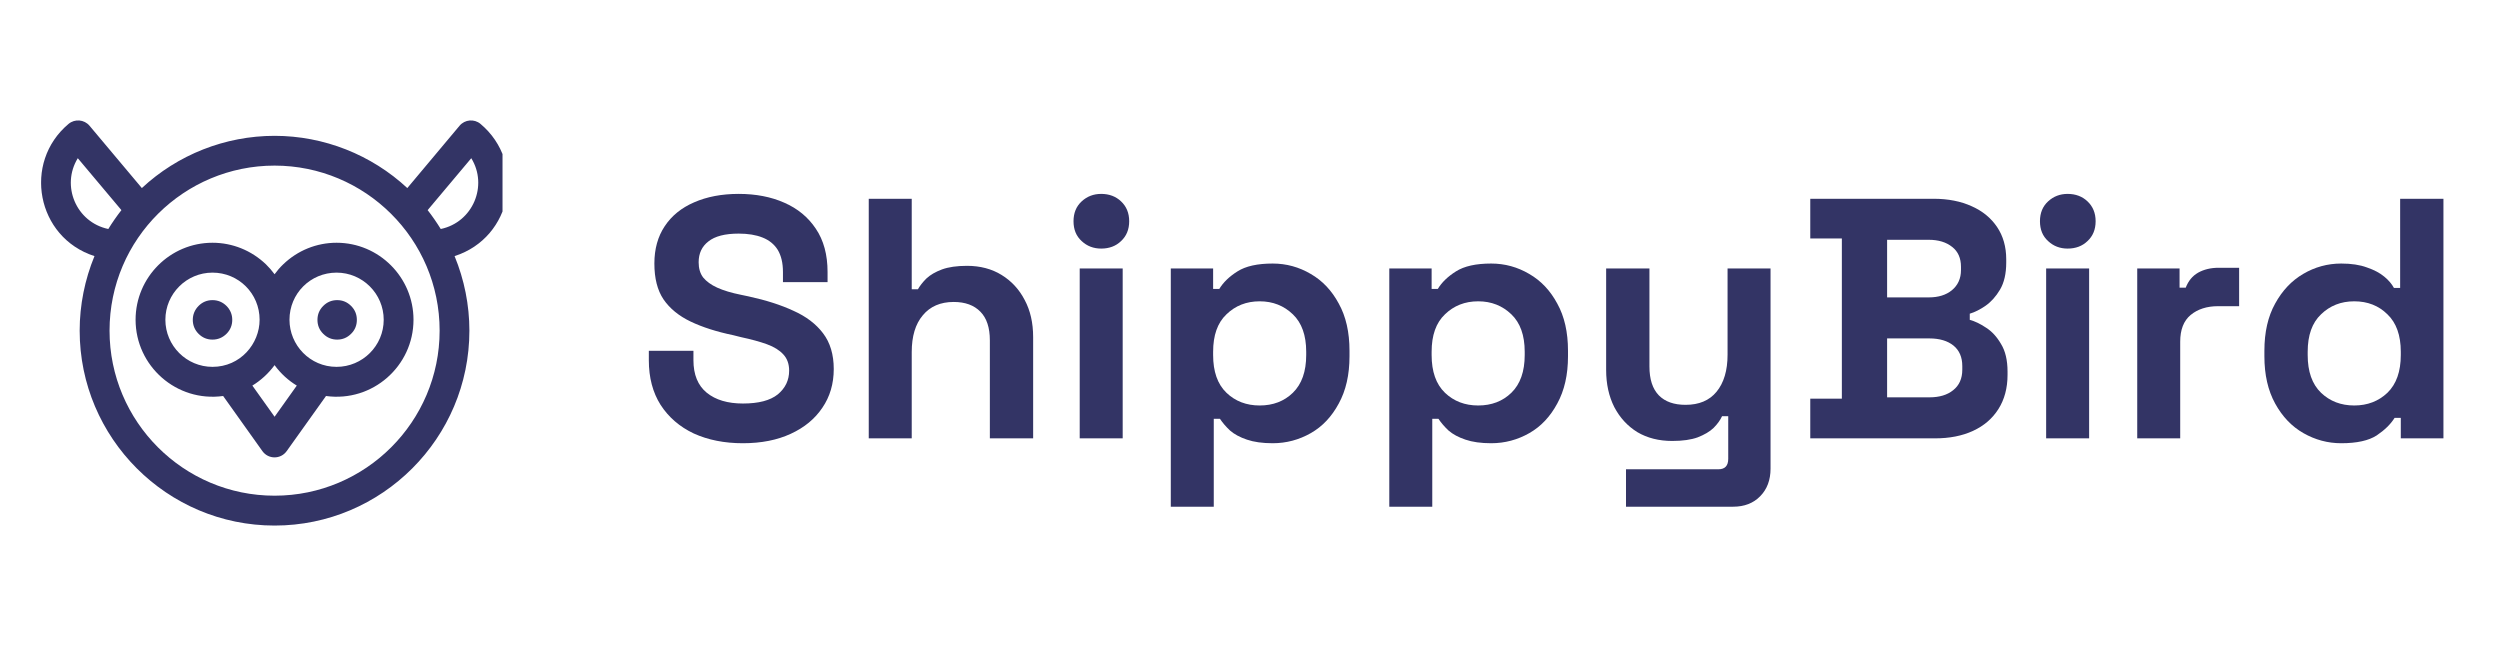
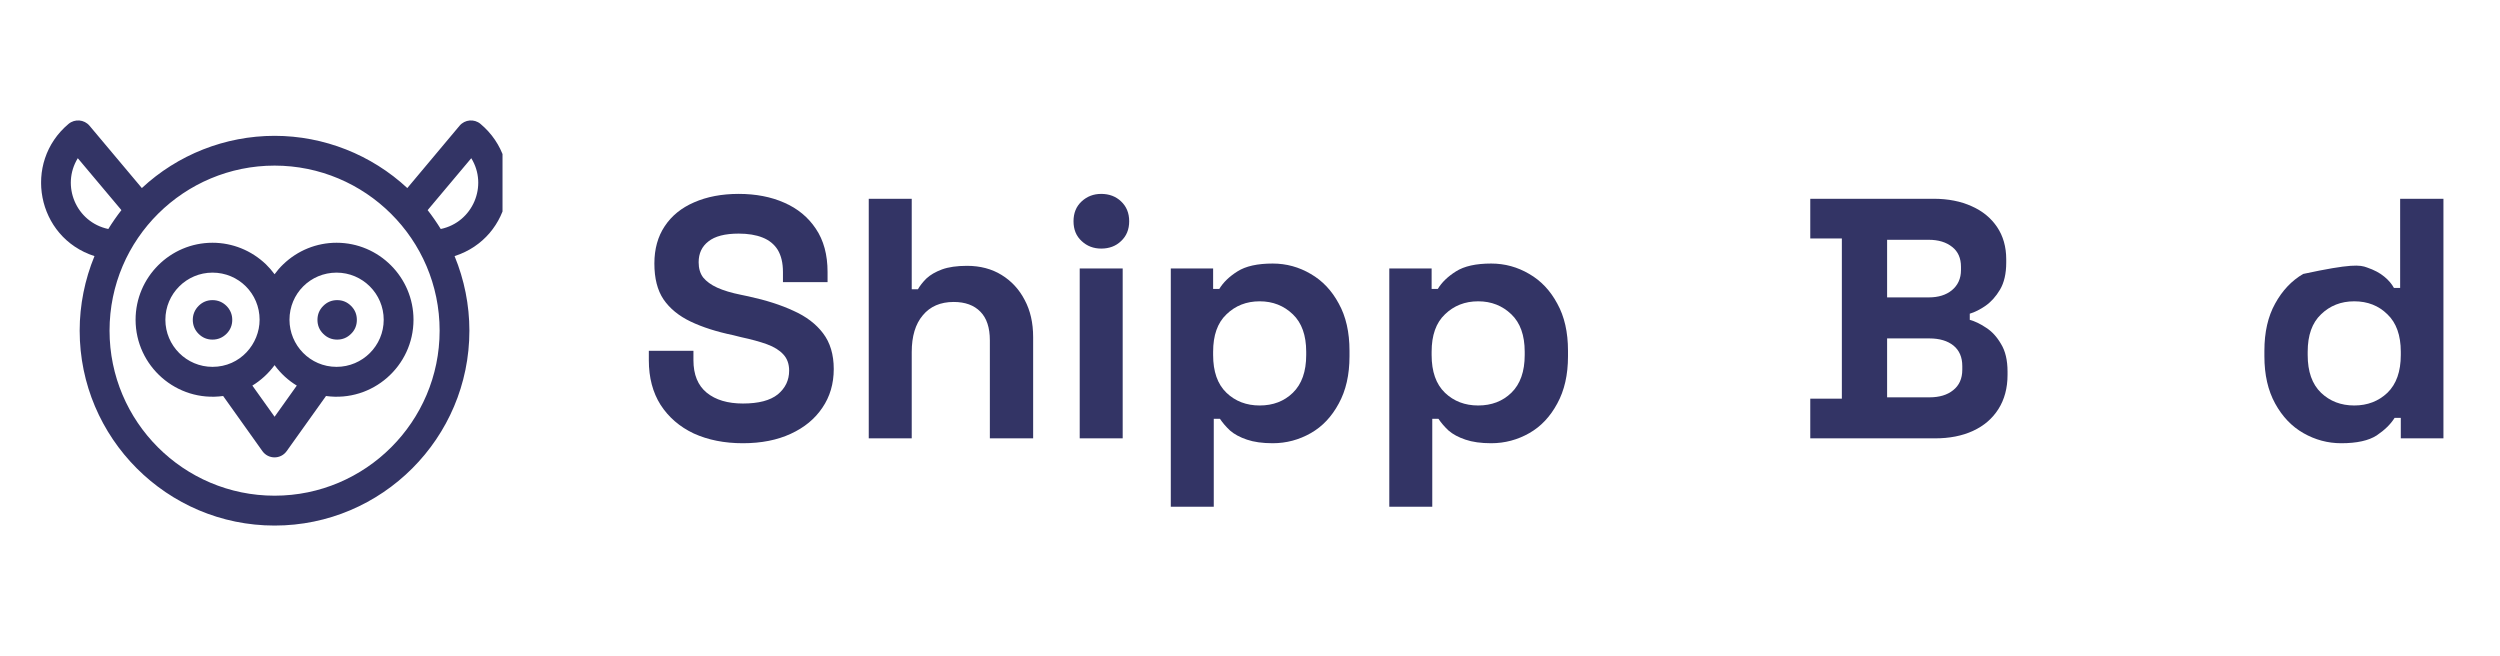
<svg xmlns="http://www.w3.org/2000/svg" width="160" zoomAndPan="magnify" viewBox="0 0 120 31.5" height="42" preserveAspectRatio="xMidYMid meet" version="1.0">
  <defs>
    <g />
    <clipPath id="bd427fae3c">
      <path d="M 1.973 5 L 24.121 5 L 24.121 26 L 1.973 26 Z M 1.973 5 " clip-rule="nonzero" />
    </clipPath>
  </defs>
  <path fill="#333465" d="M 16.156 11.652 C 15.195 11.652 14.285 12.023 13.594 12.688 C 13.438 12.836 13.301 12.996 13.18 13.164 C 13.055 12.996 12.918 12.836 12.766 12.688 C 12.07 12.023 11.16 11.652 10.199 11.652 C 8.164 11.652 6.508 13.312 6.508 15.348 C 6.508 17.574 8.477 19.316 10.711 19.008 L 12.594 21.652 C 12.879 22.055 13.477 22.055 13.762 21.652 L 15.648 19.008 C 17.879 19.316 19.848 17.574 19.848 15.348 C 19.848 13.312 18.191 11.652 16.156 11.652 Z M 10.199 17.609 C 8.953 17.609 7.938 16.594 7.938 15.348 C 7.938 14.102 8.953 13.086 10.199 13.086 C 11.453 13.086 12.461 14.09 12.461 15.348 C 12.461 16.5 11.539 17.609 10.199 17.609 Z M 13.18 20.004 L 12.113 18.508 C 12.512 18.266 12.883 17.93 13.18 17.527 C 13.473 17.93 13.844 18.266 14.246 18.508 Z M 16.156 17.609 C 14.879 17.609 13.895 16.566 13.895 15.348 C 13.895 14.094 14.898 13.086 16.156 13.086 C 17.402 13.086 18.418 14.102 18.418 15.348 C 18.418 16.594 17.402 17.609 16.156 17.609 Z M 16.156 17.609 " fill-opacity="1" fill-rule="nonzero" />
  <g clip-path="url(#bd427fae3c)">
    <path fill="#333465" d="M 23.066 5.949 C 22.766 5.695 22.312 5.734 22.059 6.035 L 19.551 9.027 C 17.828 7.426 15.547 6.52 13.18 6.52 C 10.809 6.52 8.527 7.426 6.809 9.027 L 4.297 6.035 C 4.043 5.734 3.59 5.695 3.289 5.949 C 1.082 7.801 1.75 11.398 4.535 12.293 C 4.07 13.422 3.824 14.641 3.824 15.871 C 3.824 21.027 8.02 25.227 13.18 25.227 C 18.336 25.227 22.531 21.027 22.531 15.871 C 22.531 14.641 22.285 13.422 21.82 12.293 C 24.609 11.398 25.273 7.801 23.066 5.949 Z M 3.734 7.594 L 5.828 10.086 C 5.605 10.371 5.367 10.715 5.199 10.992 C 3.656 10.668 2.922 8.914 3.734 7.594 Z M 13.18 23.793 C 8.809 23.793 5.258 20.238 5.258 15.871 C 5.258 11.449 8.855 7.949 13.18 7.949 C 17.516 7.949 21.102 11.465 21.102 15.871 C 21.102 20.238 17.547 23.793 13.18 23.793 Z M 21.156 10.992 C 20.969 10.688 20.734 10.348 20.527 10.086 L 22.621 7.594 C 23.434 8.91 22.699 10.668 21.156 10.992 Z M 21.156 10.992 " fill-opacity="1" fill-rule="nonzero" />
  </g>
  <path fill="#333465" d="M 11.148 15.355 C 11.148 15.613 11.055 15.84 10.871 16.023 C 10.684 16.207 10.461 16.301 10.199 16.301 C 9.938 16.301 9.715 16.207 9.531 16.023 C 9.348 15.84 9.254 15.613 9.254 15.355 C 9.254 15.094 9.348 14.871 9.531 14.684 C 9.715 14.5 9.938 14.406 10.199 14.406 C 10.461 14.406 10.684 14.5 10.871 14.684 C 11.055 14.871 11.148 15.094 11.148 15.355 Z M 11.148 15.355 " fill-opacity="1" fill-rule="nonzero" />
  <path fill="#333465" d="M 17.129 15.355 C 17.129 15.613 17.039 15.84 16.852 16.023 C 16.668 16.207 16.445 16.301 16.184 16.301 C 15.922 16.301 15.699 16.207 15.516 16.023 C 15.328 15.84 15.238 15.613 15.238 15.355 C 15.238 15.094 15.328 14.871 15.516 14.684 C 15.699 14.5 15.922 14.406 16.184 14.406 C 16.445 14.406 16.668 14.5 16.852 14.684 C 17.039 14.871 17.129 15.094 17.129 15.355 Z M 17.129 15.355 " fill-opacity="1" fill-rule="nonzero" />
  <g fill="#333465" fill-opacity="1">
    <g transform="translate(30.582, 21.041)">
      <g>
        <path d="M 5.078 0.234 C 4.191 0.234 3.406 0.078 2.719 -0.234 C 2.039 -0.555 1.508 -1.016 1.125 -1.609 C 0.75 -2.203 0.562 -2.914 0.562 -3.75 L 0.562 -4.203 L 2.703 -4.203 L 2.703 -3.75 C 2.703 -3.062 2.914 -2.539 3.344 -2.188 C 3.77 -1.844 4.348 -1.672 5.078 -1.672 C 5.828 -1.672 6.383 -1.816 6.75 -2.109 C 7.113 -2.41 7.297 -2.789 7.297 -3.25 C 7.297 -3.57 7.203 -3.832 7.016 -4.031 C 6.836 -4.227 6.578 -4.391 6.234 -4.516 C 5.891 -4.641 5.473 -4.754 4.984 -4.859 L 4.609 -4.953 C 3.816 -5.117 3.133 -5.336 2.562 -5.609 C 2 -5.879 1.566 -6.234 1.266 -6.672 C 0.973 -7.109 0.828 -7.68 0.828 -8.391 C 0.828 -9.086 0.992 -9.688 1.328 -10.188 C 1.66 -10.688 2.129 -11.066 2.734 -11.328 C 3.348 -11.598 4.062 -11.734 4.875 -11.734 C 5.695 -11.734 6.426 -11.594 7.062 -11.312 C 7.707 -11.031 8.211 -10.613 8.578 -10.062 C 8.953 -9.508 9.141 -8.816 9.141 -7.984 L 9.141 -7.5 L 7 -7.5 L 7 -7.984 C 7 -8.422 6.914 -8.773 6.75 -9.047 C 6.582 -9.316 6.336 -9.516 6.016 -9.641 C 5.703 -9.766 5.32 -9.828 4.875 -9.828 C 4.219 -9.828 3.734 -9.703 3.422 -9.453 C 3.109 -9.211 2.953 -8.879 2.953 -8.453 C 2.953 -8.16 3.023 -7.914 3.172 -7.719 C 3.328 -7.531 3.551 -7.367 3.844 -7.234 C 4.145 -7.098 4.523 -6.984 4.984 -6.891 L 5.359 -6.812 C 6.18 -6.633 6.895 -6.406 7.5 -6.125 C 8.113 -5.852 8.586 -5.492 8.922 -5.047 C 9.266 -4.598 9.438 -4.023 9.438 -3.328 C 9.438 -2.617 9.254 -2 8.891 -1.469 C 8.535 -0.938 8.031 -0.52 7.375 -0.219 C 6.727 0.082 5.961 0.234 5.078 0.234 Z M 5.078 0.234 " />
      </g>
    </g>
  </g>
  <g fill="#333465" fill-opacity="1">
    <g transform="translate(40.544, 21.041)">
      <g>
        <path d="M 1.156 0 L 1.156 -11.5 L 3.219 -11.5 L 3.219 -7.156 L 3.516 -7.156 C 3.609 -7.32 3.742 -7.492 3.922 -7.672 C 4.109 -7.848 4.359 -7.992 4.672 -8.109 C 4.984 -8.223 5.383 -8.281 5.875 -8.281 C 6.508 -8.281 7.062 -8.133 7.531 -7.844 C 8.008 -7.551 8.379 -7.148 8.641 -6.641 C 8.91 -6.141 9.047 -5.547 9.047 -4.859 L 9.047 0 L 6.969 0 L 6.969 -4.703 C 6.969 -5.316 6.816 -5.773 6.516 -6.078 C 6.211 -6.391 5.785 -6.547 5.234 -6.547 C 4.598 -6.547 4.102 -6.332 3.75 -5.906 C 3.395 -5.488 3.219 -4.898 3.219 -4.141 L 3.219 0 Z M 1.156 0 " />
      </g>
    </g>
  </g>
  <g fill="#333465" fill-opacity="1">
    <g transform="translate(50.67, 21.041)">
      <g>
        <path d="M 1.156 0 L 1.156 -8.156 L 3.219 -8.156 L 3.219 0 Z M 2.188 -9.109 C 1.82 -9.109 1.508 -9.227 1.25 -9.469 C 0.988 -9.707 0.859 -10.023 0.859 -10.422 C 0.859 -10.816 0.988 -11.133 1.25 -11.375 C 1.508 -11.613 1.82 -11.734 2.188 -11.734 C 2.57 -11.734 2.891 -11.613 3.141 -11.375 C 3.398 -11.133 3.531 -10.816 3.531 -10.422 C 3.531 -10.023 3.398 -9.707 3.141 -9.469 C 2.891 -9.227 2.57 -9.109 2.188 -9.109 Z M 2.188 -9.109 " />
      </g>
    </g>
  </g>
  <g fill="#333465" fill-opacity="1">
    <g transform="translate(55.042, 21.041)">
      <g>
        <path d="M 1.156 3.281 L 1.156 -8.156 L 3.188 -8.156 L 3.188 -7.172 L 3.484 -7.172 C 3.672 -7.484 3.961 -7.766 4.359 -8.016 C 4.754 -8.266 5.316 -8.391 6.047 -8.391 C 6.703 -8.391 7.312 -8.223 7.875 -7.891 C 8.438 -7.566 8.883 -7.094 9.219 -6.469 C 9.562 -5.852 9.734 -5.098 9.734 -4.203 L 9.734 -3.938 C 9.734 -3.051 9.562 -2.297 9.219 -1.672 C 8.883 -1.047 8.438 -0.57 7.875 -0.25 C 7.312 0.07 6.703 0.234 6.047 0.234 C 5.555 0.234 5.145 0.176 4.812 0.062 C 4.477 -0.051 4.207 -0.195 4 -0.375 C 3.801 -0.562 3.641 -0.75 3.516 -0.938 L 3.219 -0.938 L 3.219 3.281 Z M 5.422 -1.578 C 6.066 -1.578 6.598 -1.781 7.016 -2.188 C 7.441 -2.602 7.656 -3.207 7.656 -4 L 7.656 -4.156 C 7.656 -4.945 7.441 -5.547 7.016 -5.953 C 6.586 -6.367 6.055 -6.578 5.422 -6.578 C 4.785 -6.578 4.254 -6.367 3.828 -5.953 C 3.398 -5.547 3.188 -4.945 3.188 -4.156 L 3.188 -4 C 3.188 -3.207 3.398 -2.602 3.828 -2.188 C 4.254 -1.781 4.785 -1.578 5.422 -1.578 Z M 5.422 -1.578 " />
      </g>
    </g>
  </g>
  <g fill="#333465" fill-opacity="1">
    <g transform="translate(65.53, 21.041)">
      <g>
        <path d="M 1.156 3.281 L 1.156 -8.156 L 3.188 -8.156 L 3.188 -7.172 L 3.484 -7.172 C 3.672 -7.484 3.961 -7.766 4.359 -8.016 C 4.754 -8.266 5.316 -8.391 6.047 -8.391 C 6.703 -8.391 7.312 -8.223 7.875 -7.891 C 8.438 -7.566 8.883 -7.094 9.219 -6.469 C 9.562 -5.852 9.734 -5.098 9.734 -4.203 L 9.734 -3.938 C 9.734 -3.051 9.562 -2.297 9.219 -1.672 C 8.883 -1.047 8.438 -0.57 7.875 -0.25 C 7.312 0.07 6.703 0.234 6.047 0.234 C 5.555 0.234 5.145 0.176 4.812 0.062 C 4.477 -0.051 4.207 -0.195 4 -0.375 C 3.801 -0.562 3.641 -0.75 3.516 -0.938 L 3.219 -0.938 L 3.219 3.281 Z M 5.422 -1.578 C 6.066 -1.578 6.598 -1.781 7.016 -2.188 C 7.441 -2.602 7.656 -3.207 7.656 -4 L 7.656 -4.156 C 7.656 -4.945 7.441 -5.547 7.016 -5.953 C 6.586 -6.367 6.055 -6.578 5.422 -6.578 C 4.785 -6.578 4.254 -6.367 3.828 -5.953 C 3.398 -5.547 3.188 -4.945 3.188 -4.156 L 3.188 -4 C 3.188 -3.207 3.398 -2.602 3.828 -2.188 C 4.254 -1.781 4.785 -1.578 5.422 -1.578 Z M 5.422 -1.578 " />
      </g>
    </g>
  </g>
  <g fill="#333465" fill-opacity="1">
    <g transform="translate(76.017, 21.041)">
      <g>
-         <path d="M 2.031 3.281 L 2.031 1.484 L 6.469 1.484 C 6.781 1.484 6.938 1.316 6.938 0.984 L 6.938 -1.062 L 6.641 -1.062 C 6.555 -0.875 6.422 -0.688 6.234 -0.5 C 6.047 -0.32 5.789 -0.172 5.469 -0.047 C 5.156 0.066 4.75 0.125 4.25 0.125 C 3.613 0.125 3.055 -0.016 2.578 -0.297 C 2.109 -0.586 1.738 -0.988 1.469 -1.5 C 1.207 -2.02 1.078 -2.613 1.078 -3.281 L 1.078 -8.156 L 3.156 -8.156 L 3.156 -3.453 C 3.156 -2.836 3.305 -2.375 3.609 -2.062 C 3.91 -1.758 4.336 -1.609 4.891 -1.609 C 5.535 -1.609 6.031 -1.816 6.375 -2.234 C 6.727 -2.66 6.906 -3.254 6.906 -4.016 L 6.906 -8.156 L 8.969 -8.156 L 8.969 1.453 C 8.969 2.004 8.801 2.445 8.469 2.781 C 8.145 3.113 7.711 3.281 7.172 3.281 Z M 2.031 3.281 " />
-       </g>
+         </g>
    </g>
  </g>
  <g fill="#333465" fill-opacity="1">
    <g transform="translate(86.143, 21.041)">
      <g>
        <path d="M 0.75 0 L 0.75 -1.906 L 2.266 -1.906 L 2.266 -9.594 L 0.75 -9.594 L 0.75 -11.5 L 6.672 -11.5 C 7.367 -11.5 7.977 -11.379 8.5 -11.141 C 9.02 -10.91 9.426 -10.578 9.719 -10.141 C 10.008 -9.711 10.156 -9.195 10.156 -8.594 L 10.156 -8.438 C 10.156 -7.906 10.055 -7.473 9.859 -7.141 C 9.66 -6.805 9.426 -6.547 9.156 -6.359 C 8.895 -6.18 8.645 -6.055 8.406 -5.984 L 8.406 -5.688 C 8.645 -5.625 8.906 -5.5 9.188 -5.312 C 9.469 -5.133 9.707 -4.875 9.906 -4.531 C 10.113 -4.195 10.219 -3.754 10.219 -3.203 L 10.219 -3.047 C 10.219 -2.41 10.07 -1.863 9.781 -1.406 C 9.488 -0.945 9.082 -0.598 8.562 -0.359 C 8.039 -0.117 7.43 0 6.734 0 Z M 4.438 -1.969 L 6.469 -1.969 C 6.945 -1.969 7.328 -2.082 7.609 -2.312 C 7.898 -2.539 8.047 -2.867 8.047 -3.297 L 8.047 -3.469 C 8.047 -3.895 7.906 -4.223 7.625 -4.453 C 7.344 -4.68 6.957 -4.797 6.469 -4.797 L 4.438 -4.797 Z M 4.438 -6.766 L 6.438 -6.766 C 6.895 -6.766 7.266 -6.879 7.547 -7.109 C 7.836 -7.348 7.984 -7.672 7.984 -8.078 L 7.984 -8.234 C 7.984 -8.648 7.844 -8.969 7.562 -9.188 C 7.281 -9.414 6.906 -9.531 6.438 -9.531 L 4.438 -9.531 Z M 4.438 -6.766 " />
      </g>
    </g>
  </g>
  <g fill="#333465" fill-opacity="1">
    <g transform="translate(97.059, 21.041)">
      <g>
-         <path d="M 1.156 0 L 1.156 -8.156 L 3.219 -8.156 L 3.219 0 Z M 2.188 -9.109 C 1.82 -9.109 1.508 -9.227 1.25 -9.469 C 0.988 -9.707 0.859 -10.023 0.859 -10.422 C 0.859 -10.816 0.988 -11.133 1.25 -11.375 C 1.508 -11.613 1.82 -11.734 2.188 -11.734 C 2.57 -11.734 2.891 -11.613 3.141 -11.375 C 3.398 -11.133 3.531 -10.816 3.531 -10.422 C 3.531 -10.023 3.398 -9.707 3.141 -9.469 C 2.891 -9.227 2.57 -9.109 2.188 -9.109 Z M 2.188 -9.109 " />
-       </g>
+         </g>
    </g>
  </g>
  <g fill="#333465" fill-opacity="1">
    <g transform="translate(101.431, 21.041)">
      <g>
-         <path d="M 1.156 0 L 1.156 -8.156 L 3.188 -8.156 L 3.188 -7.234 L 3.484 -7.234 C 3.609 -7.555 3.805 -7.797 4.078 -7.953 C 4.359 -8.109 4.688 -8.188 5.062 -8.188 L 6.047 -8.188 L 6.047 -6.344 L 5.031 -6.344 C 4.5 -6.344 4.062 -6.203 3.719 -5.922 C 3.383 -5.641 3.219 -5.211 3.219 -4.641 L 3.219 0 Z M 1.156 0 " />
-       </g>
+         </g>
    </g>
  </g>
  <g fill="#333465" fill-opacity="1">
    <g transform="translate(107.941, 21.041)">
      <g>
-         <path d="M 4.438 0.234 C 3.789 0.234 3.188 0.07 2.625 -0.25 C 2.062 -0.57 1.609 -1.047 1.266 -1.672 C 0.922 -2.297 0.75 -3.051 0.75 -3.938 L 0.75 -4.203 C 0.75 -5.098 0.922 -5.852 1.266 -6.469 C 1.609 -7.094 2.055 -7.566 2.609 -7.891 C 3.172 -8.223 3.781 -8.391 4.438 -8.391 C 4.926 -8.391 5.336 -8.328 5.672 -8.203 C 6.016 -8.086 6.289 -7.941 6.5 -7.766 C 6.707 -7.598 6.863 -7.414 6.969 -7.219 L 7.266 -7.219 L 7.266 -11.5 L 9.344 -11.5 L 9.344 0 L 7.297 0 L 7.297 -0.984 L 7 -0.984 C 6.812 -0.68 6.523 -0.398 6.141 -0.141 C 5.754 0.109 5.188 0.234 4.438 0.234 Z M 5.062 -1.578 C 5.695 -1.578 6.227 -1.781 6.656 -2.188 C 7.082 -2.602 7.297 -3.207 7.297 -4 L 7.297 -4.156 C 7.297 -4.945 7.082 -5.547 6.656 -5.953 C 6.238 -6.367 5.707 -6.578 5.062 -6.578 C 4.426 -6.578 3.895 -6.367 3.469 -5.953 C 3.039 -5.547 2.828 -4.945 2.828 -4.156 L 2.828 -4 C 2.828 -3.207 3.039 -2.602 3.469 -2.188 C 3.895 -1.781 4.426 -1.578 5.062 -1.578 Z M 5.062 -1.578 " />
+         <path d="M 4.438 0.234 C 3.789 0.234 3.188 0.07 2.625 -0.25 C 2.062 -0.57 1.609 -1.047 1.266 -1.672 C 0.922 -2.297 0.75 -3.051 0.75 -3.938 L 0.75 -4.203 C 0.75 -5.098 0.922 -5.852 1.266 -6.469 C 1.609 -7.094 2.055 -7.566 2.609 -7.891 C 4.926 -8.391 5.336 -8.328 5.672 -8.203 C 6.016 -8.086 6.289 -7.941 6.5 -7.766 C 6.707 -7.598 6.863 -7.414 6.969 -7.219 L 7.266 -7.219 L 7.266 -11.5 L 9.344 -11.5 L 9.344 0 L 7.297 0 L 7.297 -0.984 L 7 -0.984 C 6.812 -0.68 6.523 -0.398 6.141 -0.141 C 5.754 0.109 5.188 0.234 4.438 0.234 Z M 5.062 -1.578 C 5.695 -1.578 6.227 -1.781 6.656 -2.188 C 7.082 -2.602 7.297 -3.207 7.297 -4 L 7.297 -4.156 C 7.297 -4.945 7.082 -5.547 6.656 -5.953 C 6.238 -6.367 5.707 -6.578 5.062 -6.578 C 4.426 -6.578 3.895 -6.367 3.469 -5.953 C 3.039 -5.547 2.828 -4.945 2.828 -4.156 L 2.828 -4 C 2.828 -3.207 3.039 -2.602 3.469 -2.188 C 3.895 -1.781 4.426 -1.578 5.062 -1.578 Z M 5.062 -1.578 " />
      </g>
    </g>
  </g>
</svg>